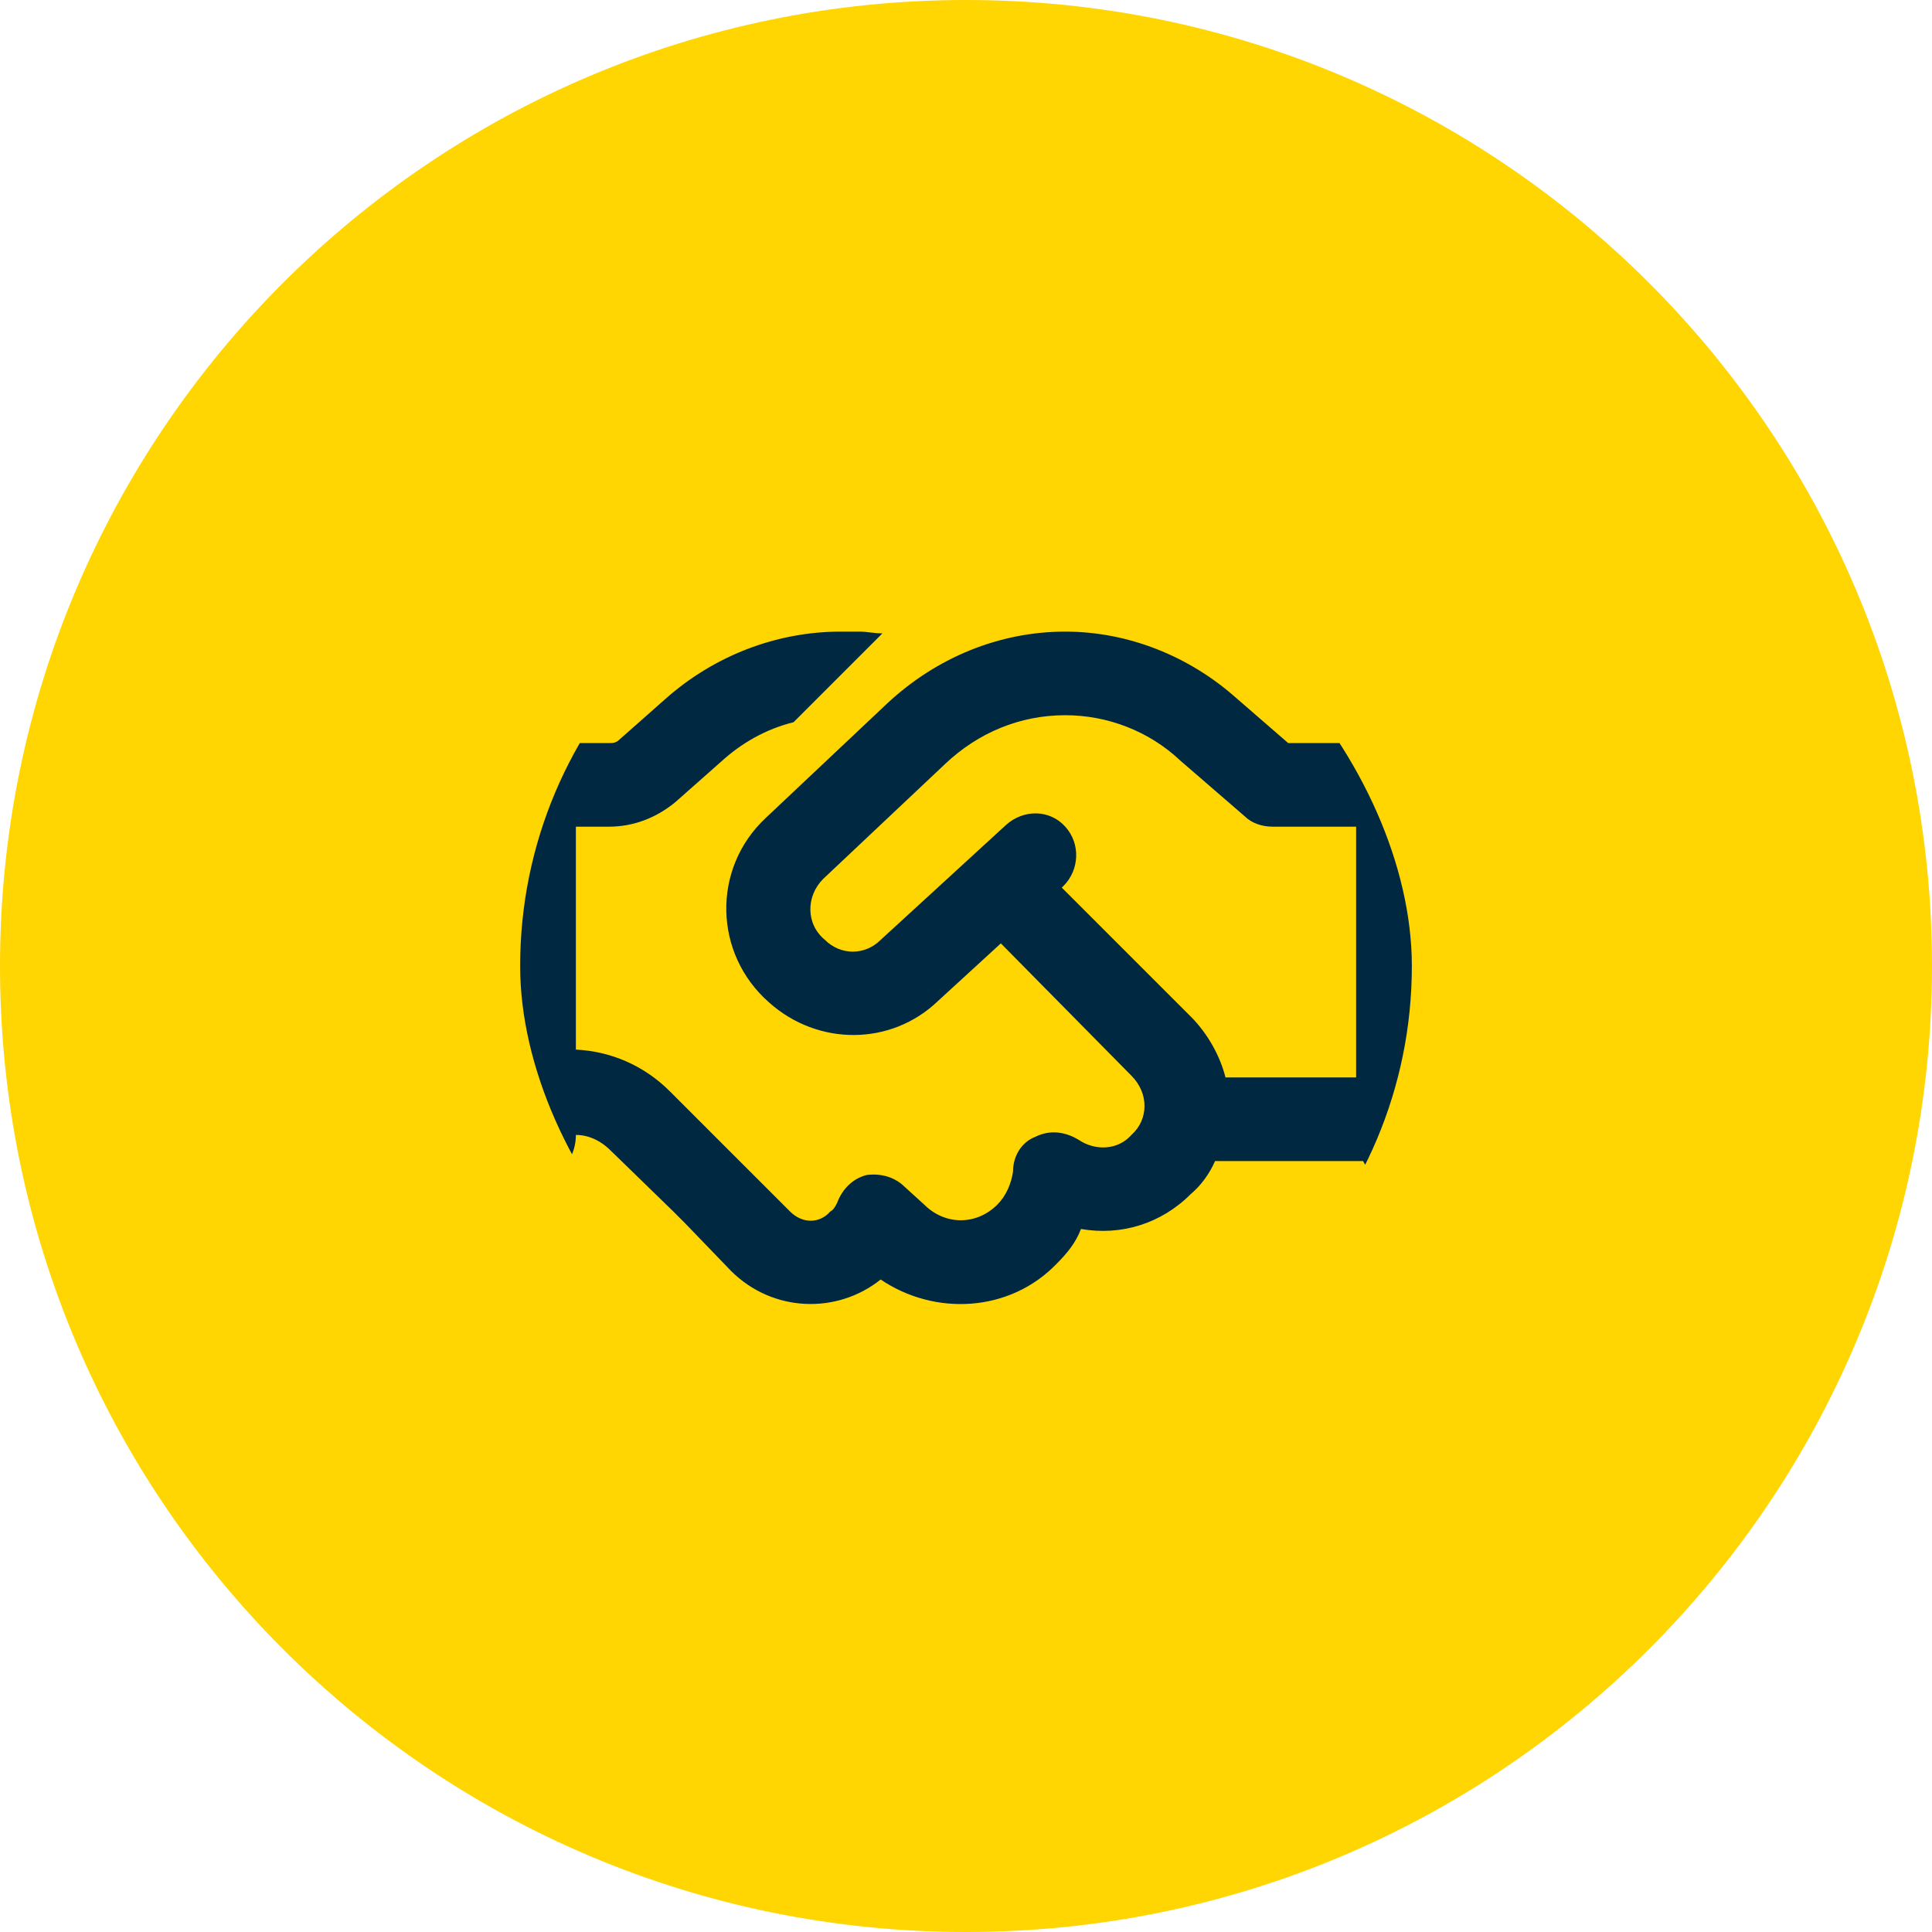
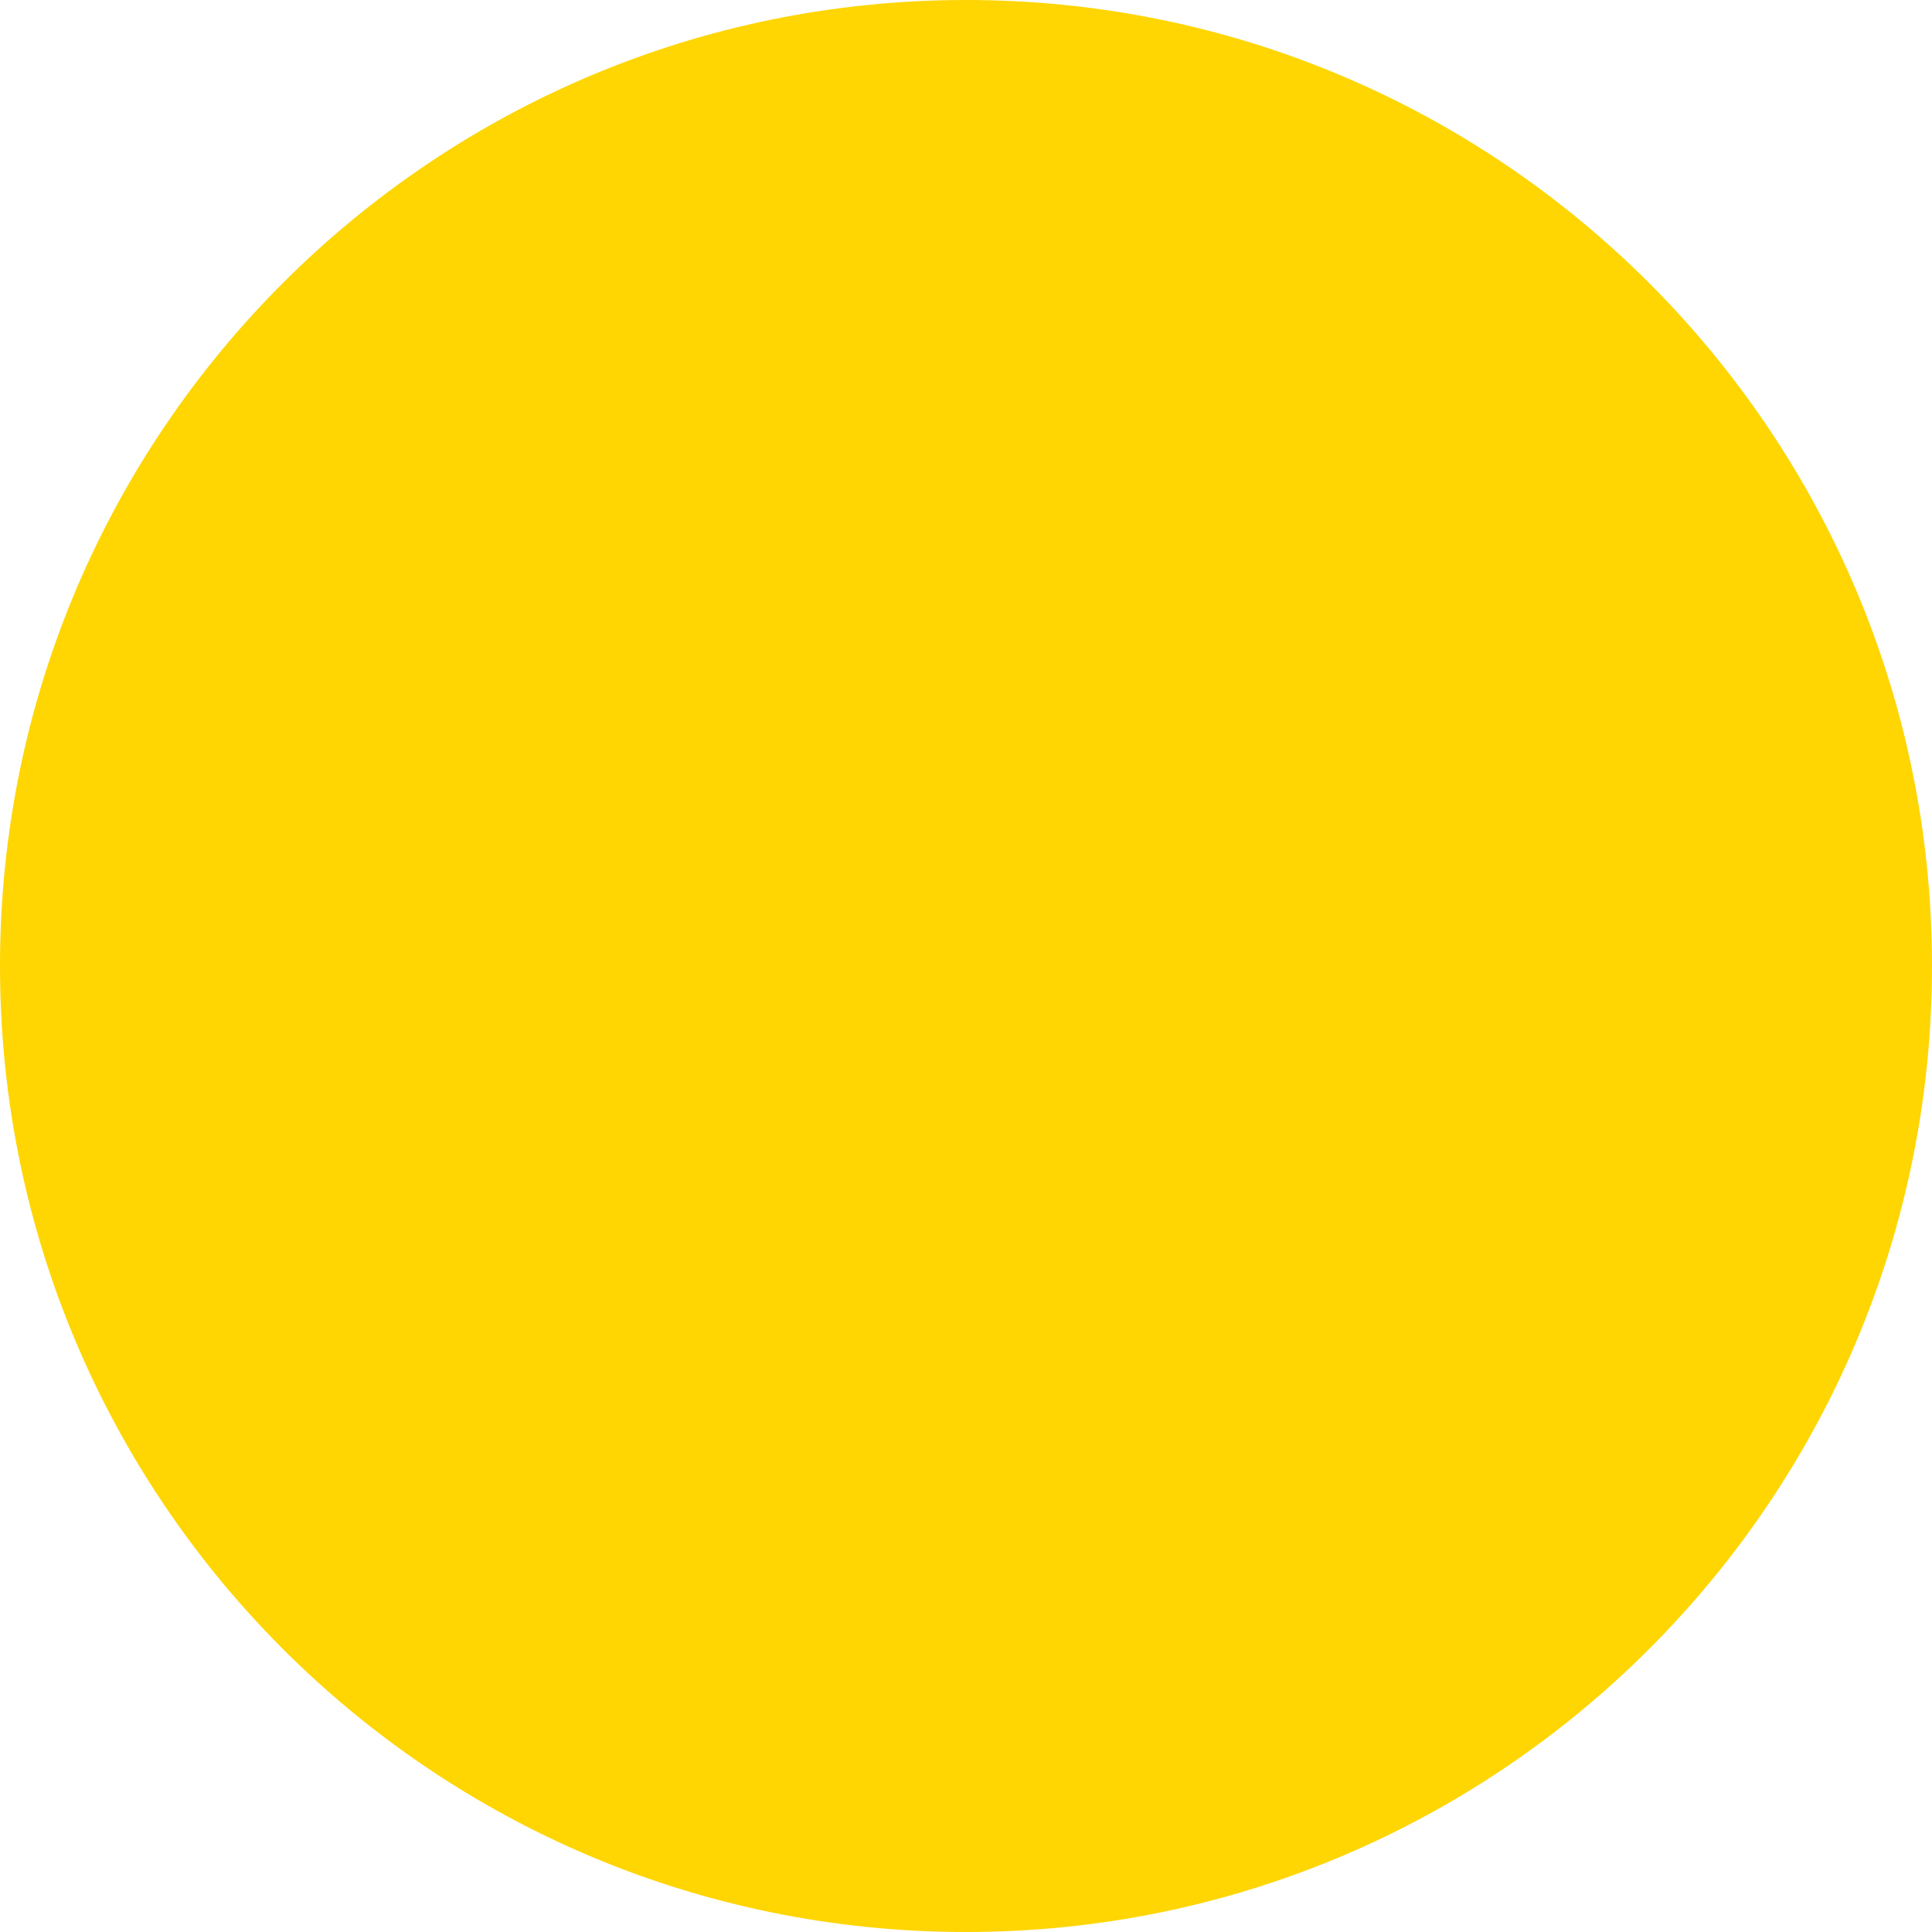
<svg xmlns="http://www.w3.org/2000/svg" width="52" height="52" viewBox="0 0 52 52" fill="none">
  <g clip-path="url(#clip0_5677_9648)">
    <path d="M26 52C40.359 52 52 40.359 52 26C52 11.641 40.359 0 26 0C11.641 0 0 11.641 0 26C0 40.359 11.641 52 26 52Z" fill="#FFD502" />
    <g clip-path="url(#clip1_5677_9648)">
-       <path d="M23.75 17.047L21.359 19.438C20.609 19.625 19.953 20 19.391 20.516L18.172 21.594C17.656 22.016 17.047 22.25 16.391 22.25H15.5V28.25C16.438 28.297 17.328 28.672 18.031 29.375L19.672 31.016L20 31.344L21.266 32.609C21.594 32.938 22.062 32.938 22.344 32.609C22.438 32.562 22.484 32.469 22.531 32.375C22.672 32 22.953 31.719 23.328 31.625C23.703 31.578 24.078 31.672 24.359 31.953L24.875 32.422C25.438 32.984 26.281 32.984 26.844 32.422C27.078 32.188 27.219 31.859 27.266 31.531C27.266 31.109 27.5 30.734 27.875 30.594C28.25 30.406 28.672 30.453 29.047 30.688C29.469 30.969 30.078 30.969 30.453 30.547C30.922 30.125 30.922 29.422 30.453 28.953L26.938 25.391L25.25 26.938C23.984 28.156 22.016 28.156 20.703 26.984C19.203 25.672 19.156 23.375 20.609 22.016L23.891 18.922C25.203 17.703 26.891 17 28.672 17C30.359 17 32 17.656 33.266 18.781L34.672 20H36.5H38.375H40.25C40.625 20 41 20.375 41 20.75V30.5C41 31.344 40.297 32 39.5 32H38C37.438 32 36.922 31.719 36.688 31.25H32.703C32.562 31.578 32.328 31.906 32.047 32.141C31.25 32.938 30.172 33.266 29.094 33.078C28.953 33.453 28.719 33.734 28.438 34.016C27.172 35.328 25.156 35.422 23.703 34.438C22.531 35.375 20.797 35.328 19.672 34.203L18.453 32.938L18.125 32.609L16.438 30.969C16.156 30.688 15.828 30.547 15.5 30.547C15.5 31.344 14.797 32 14 32H12.5C11.656 32 11 31.344 11 30.5V20.75C11 20.375 11.328 20 11.75 20H13.625H15.5H16.391C16.484 20 16.578 20 16.672 19.906L17.891 18.828C19.203 17.656 20.891 17 22.625 17H23.141C23.328 17 23.516 17.047 23.75 17.047ZM36.5 29V22.25H34.25C33.969 22.25 33.688 22.156 33.5 21.969L31.766 20.469C30.922 19.672 29.797 19.25 28.672 19.25C27.453 19.25 26.328 19.719 25.438 20.562L22.156 23.656C21.688 24.125 21.688 24.875 22.203 25.297C22.625 25.719 23.281 25.719 23.703 25.297L27.078 22.203C27.547 21.781 28.25 21.781 28.672 22.25C29.094 22.719 29.047 23.422 28.625 23.844L28.578 23.891L32.047 27.359C32.516 27.828 32.844 28.438 32.984 29H36.5ZM14 29.75C14 29.375 13.625 29 13.25 29C12.828 29 12.5 29.375 12.5 29.75C12.5 30.172 12.828 30.5 13.25 30.5C13.625 30.5 14 30.172 14 29.75ZM38.75 30.5C39.125 30.5 39.5 30.172 39.5 29.75C39.5 29.375 39.125 29 38.75 29C38.328 29 38 29.375 38 29.75C38 30.172 38.328 30.5 38.75 30.5Z" fill="#002840" />
-     </g>
+       </g>
  </g>
  <defs>
    <clipPath id="clip0_5677_9648">
      <rect width="52" height="52" fill="white" />
    </clipPath>
    <clipPath id="clip1_5677_9648">
      <rect x="14" y="14" width="24" height="24" rx="12" fill="white" />
    </clipPath>
  </defs>
</svg>